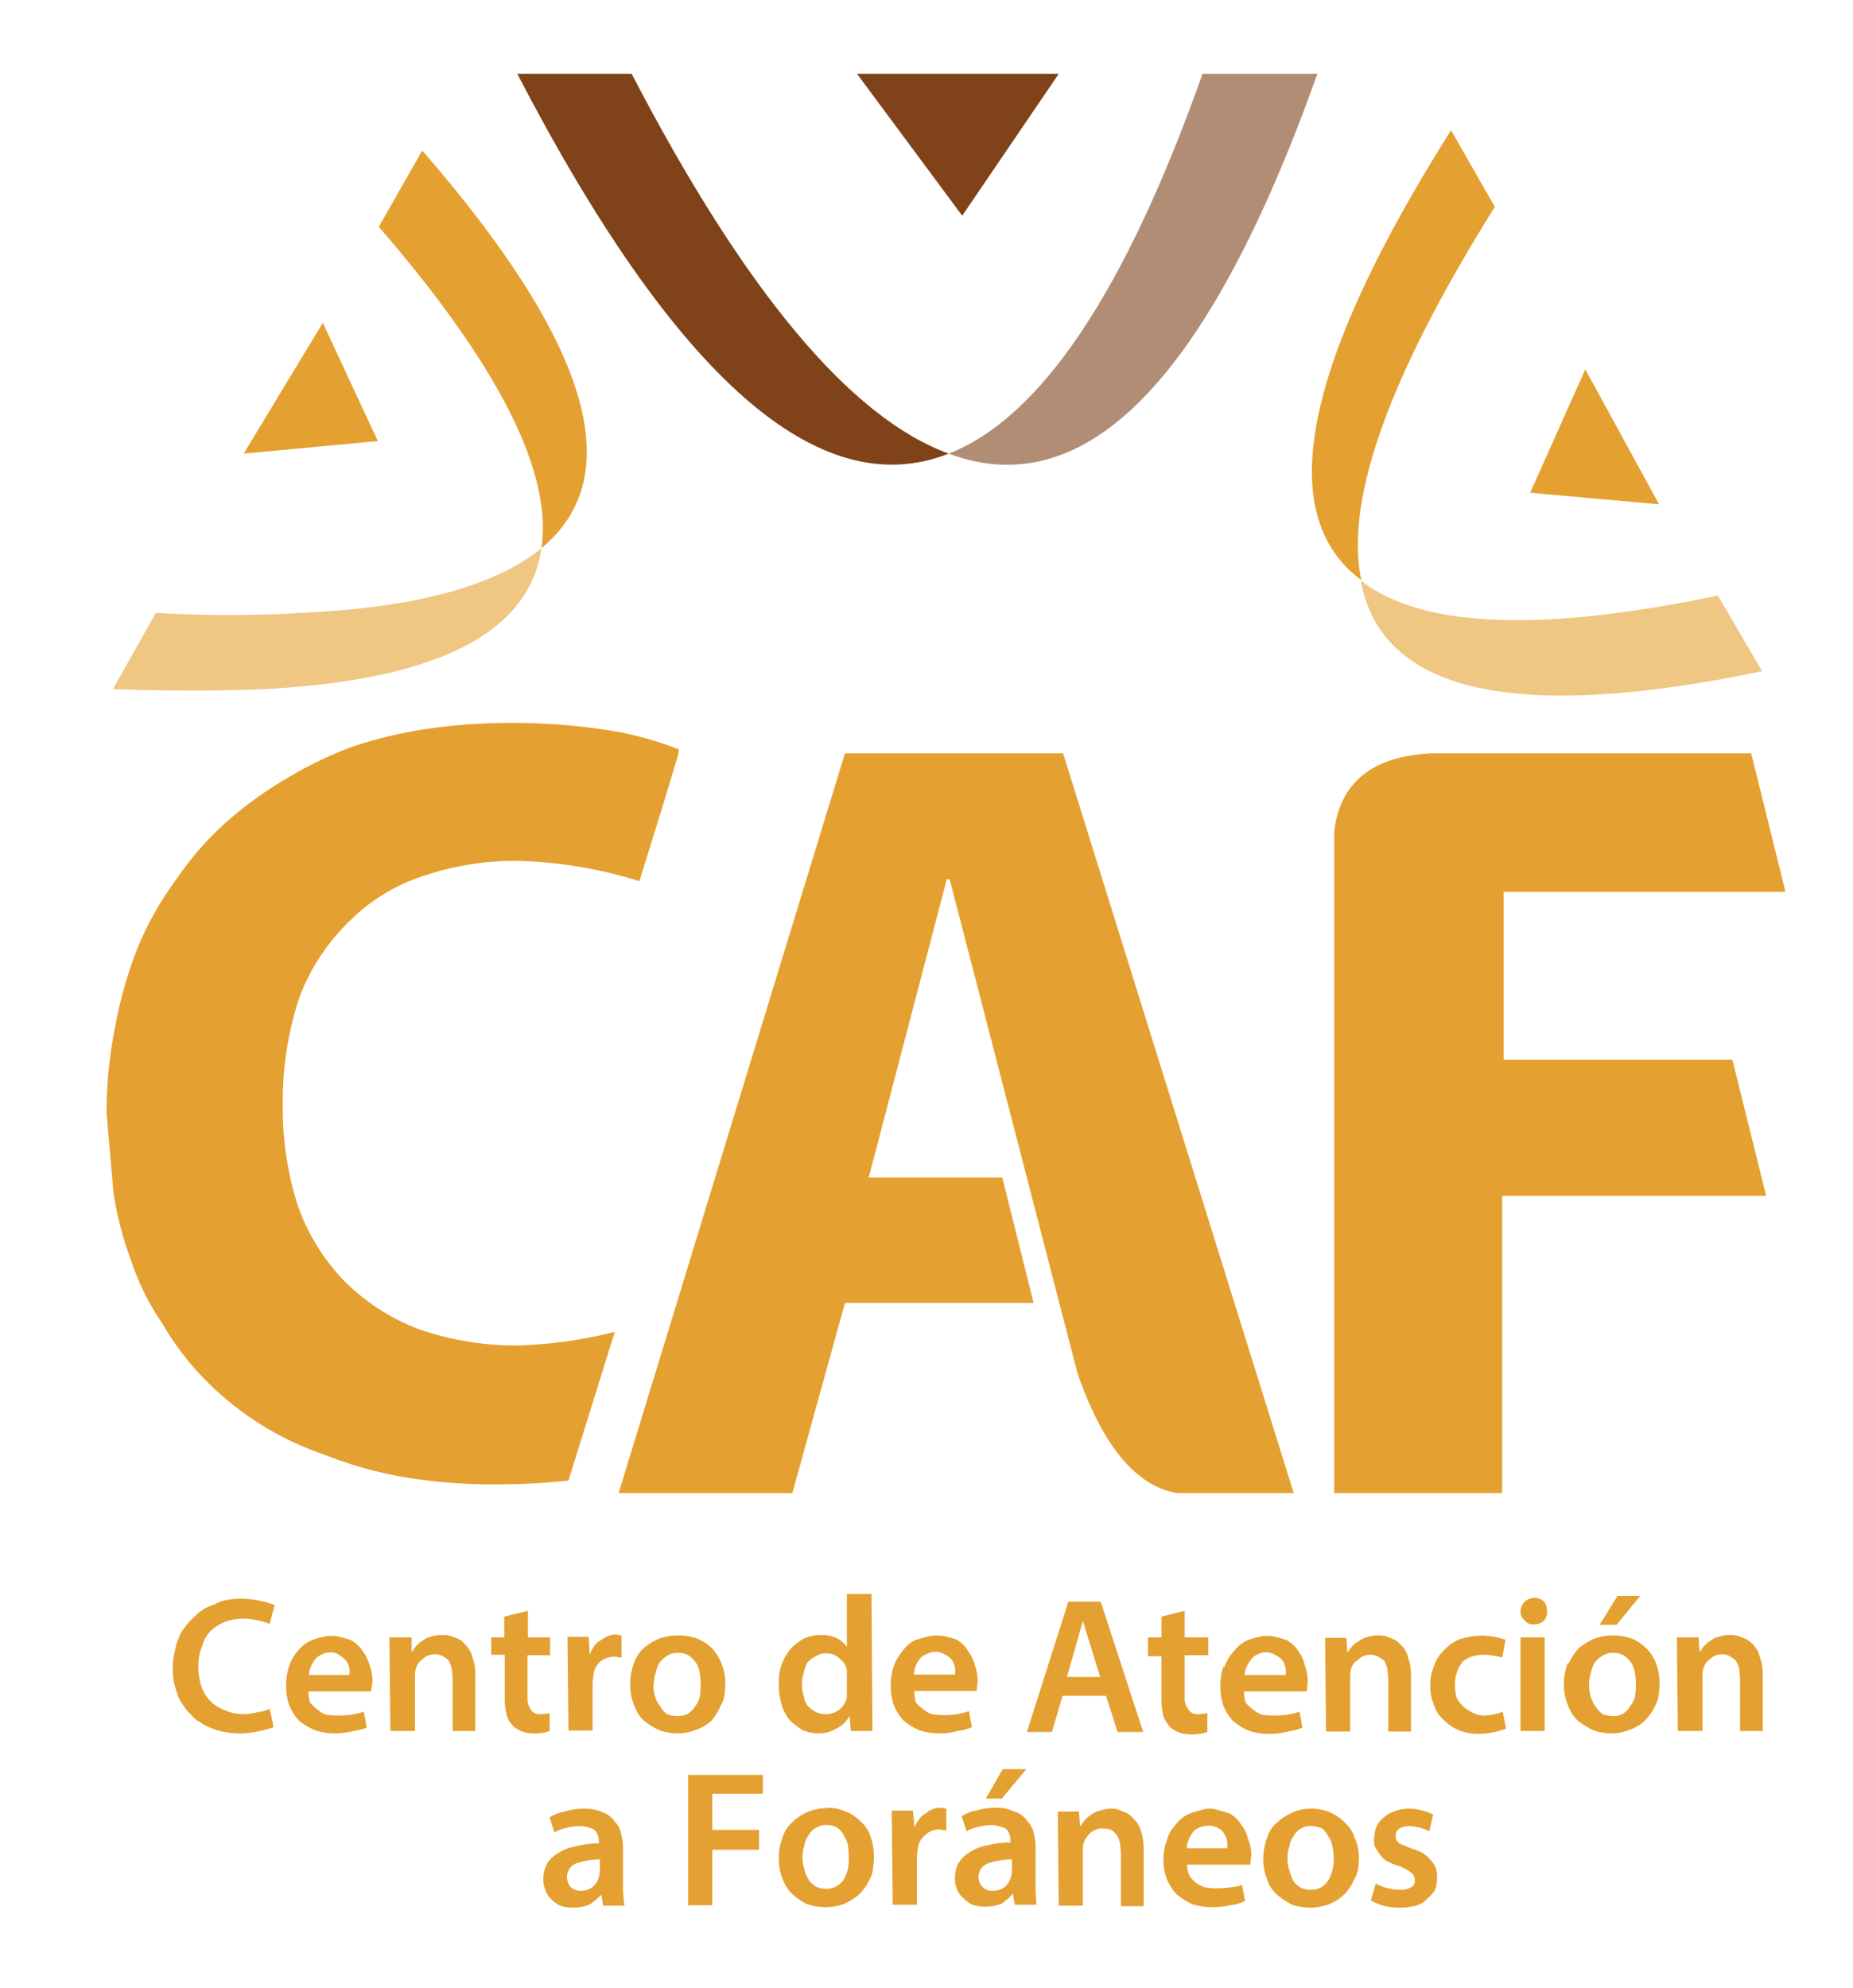
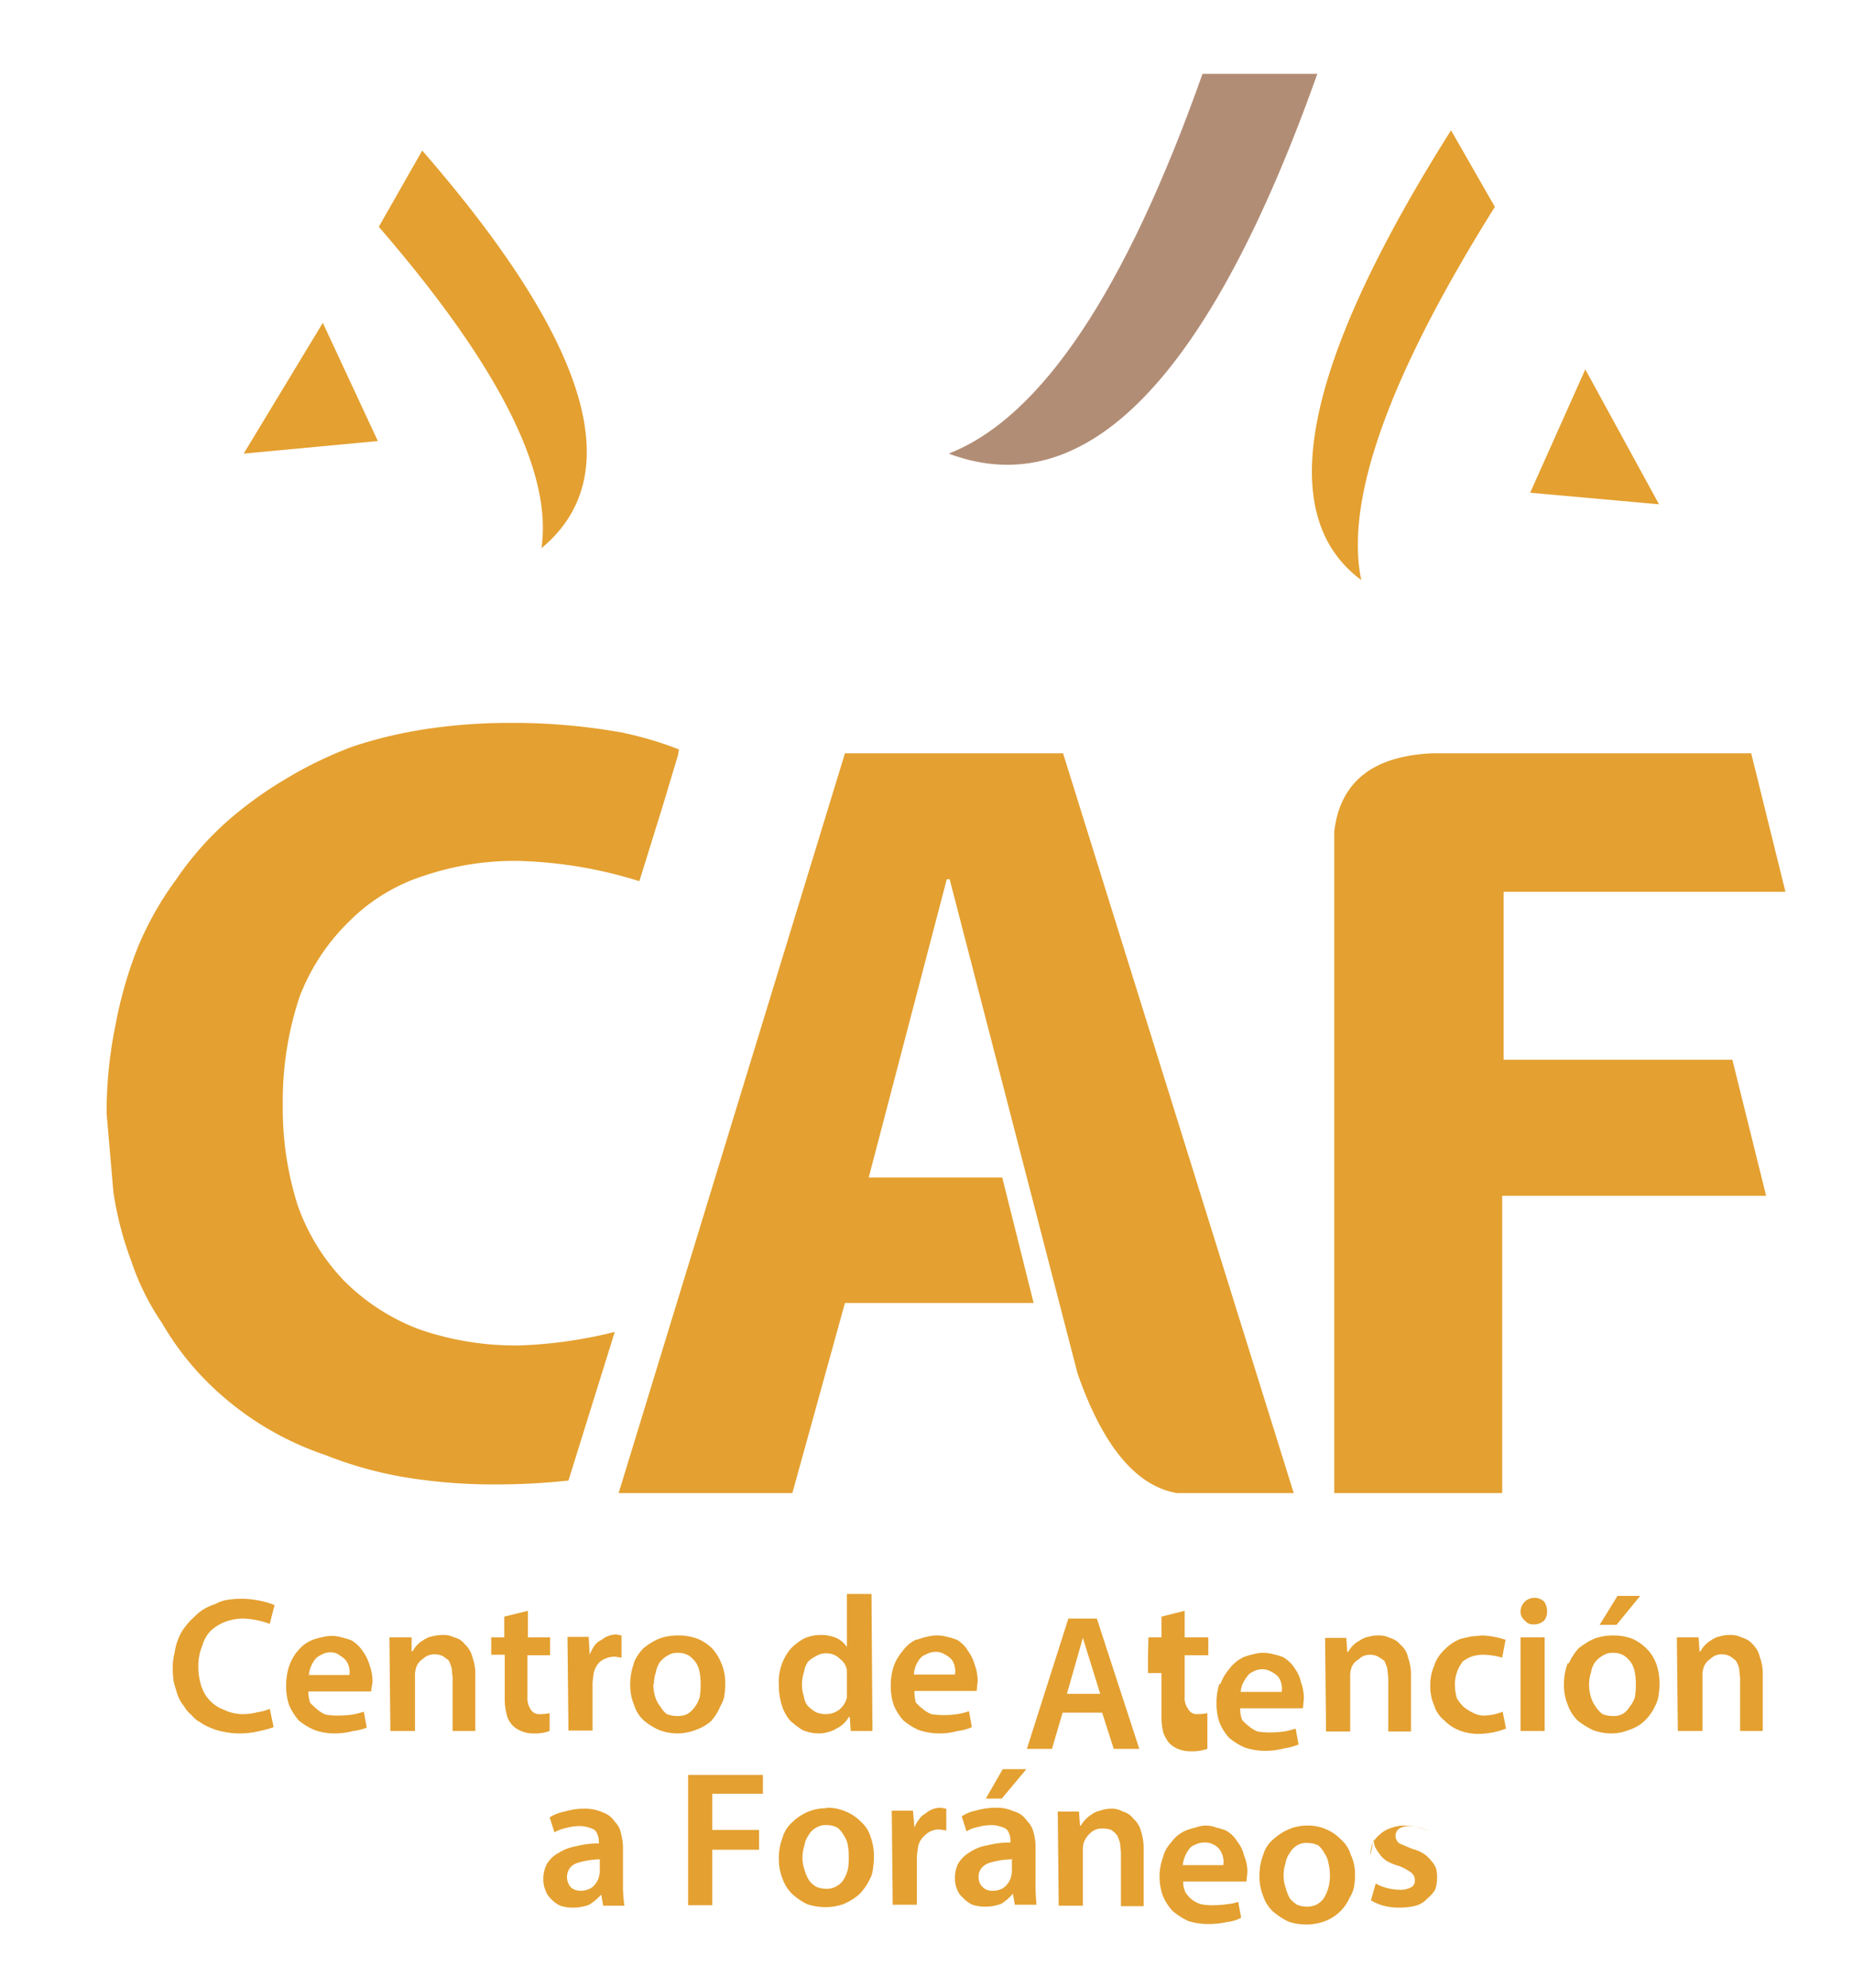
<svg xmlns="http://www.w3.org/2000/svg" id="Layer_1" data-name="Layer 1" viewBox="0 0 192 206">
  <defs>
    <style>.cls-1{fill:#e4a030;}.cls-2{fill:#efc682;}.cls-3{fill:#7f4219;}.cls-4{fill:#b28d75;}</style>
  </defs>
  <g id="Layer0_0_FILL" data-name="Layer0 0 FILL">
-     <path class="cls-1" d="M64.35,190a2.19,2.19,0,0,0-.65-1.25,2.35,2.35,0,0,0-1.2-.95,4.5,4.5,0,0,0-2-.4,6.77,6.77,0,0,0-2,.3,4.33,4.33,0,0,0-1.55.6l.5,1.55a3.85,3.85,0,0,1,1.2-.45,5.2,5.2,0,0,1,1.4-.2,3,3,0,0,1,1.1.2,1.11,1.11,0,0,1,.6.35,2,2,0,0,1,.3,1.15v.1a9.06,9.06,0,0,0-2.4.3,4.84,4.84,0,0,0-1.8.7,3.1,3.1,0,0,0-1.2,1.15,3.38,3.38,0,0,0-.35,1.6,2.62,2.62,0,0,0,.2,1.05,2.13,2.13,0,0,0,.55.9,3.32,3.32,0,0,0,1,.75,4.17,4.17,0,0,0,1.3.2,4.79,4.79,0,0,0,1.7-.3,6.33,6.33,0,0,0,1.25-1.05l.2,1.15h2.2a13.87,13.87,0,0,1-.15-2.3v-3.65a5.6,5.6,0,0,0-.2-1.5m-2.2,2.65V194l-.1.5a2.13,2.13,0,0,1-.7,1.05,2,2,0,0,1-1.2.35,1.49,1.49,0,0,1-1-.35,1.61,1.61,0,0,1-.1-2,1.44,1.44,0,0,1,.7-.5,8.07,8.07,0,0,1,2.4-.4m16.9-6.75V183.9H71.3v13.5h2.5v-5.75h4.85V189.6H73.8v-3.75h5.25m6.6,1.5a5,5,0,0,0-2,.4,5.17,5.17,0,0,0-1.55,1.05,3.29,3.29,0,0,0-1,1.55,6,6,0,0,0-.4,2.25,5.56,5.56,0,0,0,.4,2.1,4.09,4.09,0,0,0,1,1.55,6.58,6.58,0,0,0,1.55,1.05,6.28,6.28,0,0,0,1.9.3,5.66,5.66,0,0,0,1.8-.3,6.16,6.16,0,0,0,1.65-1,5.49,5.49,0,0,0,1.1-1.55,2.77,2.77,0,0,0,.35-1.1,7.54,7.54,0,0,0,.1-1.3,5.68,5.68,0,0,0-.35-2.05,3.29,3.29,0,0,0-1-1.55,4.51,4.51,0,0,0-1.55-1.05,4.83,4.83,0,0,0-2-.4m1.8,2.9a2.31,2.31,0,0,1,.4,1,7.28,7.28,0,0,1,.1,1.25,6.73,6.73,0,0,1-.1,1.25,4,4,0,0,1-.5,1.15,2.25,2.25,0,0,1-.8.65,2,2,0,0,1-.9.2,2.62,2.62,0,0,1-1.05-.2,2.35,2.35,0,0,1-.75-.65,4,4,0,0,1-.5-1.15,3.72,3.72,0,0,1-.2-1.25,4,4,0,0,1,.2-1.25,2.31,2.31,0,0,1,.4-1,2,2,0,0,1,.85-.85,1.77,1.77,0,0,1,1.05-.25,2.37,2.37,0,0,1,1.1.25,2.52,2.52,0,0,1,.7.85m10-2.9a2.33,2.33,0,0,0-1.55.6,1.79,1.79,0,0,0-.7.65,3.23,3.23,0,0,0-.45.8l-.15-1.75h-2.2l.1,9.75H95v-5l.1-.85a2,2,0,0,1,.7-1.3,2,2,0,0,1,1.55-.65l.7.1v-2.25l-.6-.1m8.9-4h-2.45l-1.75,3.05h1.65l2.55-3.05m-1.25,4.4a4.16,4.16,0,0,0-1.9-.4,7.61,7.61,0,0,0-2.1.3,3.8,3.8,0,0,0-1.45.6l.5,1.55a3.29,3.29,0,0,1,1.15-.45,5.62,5.62,0,0,1,1.4-.2,3,3,0,0,1,1.1.2,1.11,1.11,0,0,1,.6.35,2,2,0,0,1,.3,1.15v.1a9.51,9.51,0,0,0-2.4.3,4.46,4.46,0,0,0-1.8.7,3.57,3.57,0,0,0-1.2,1.15,3.38,3.38,0,0,0-.35,1.6,2.62,2.62,0,0,0,.2,1.05,2,2,0,0,0,.6.9,3.5,3.5,0,0,0,1,.75,4.35,4.35,0,0,0,1.35.2,4.64,4.64,0,0,0,1.65-.3,5.09,5.09,0,0,0,1.2-1.05l.2,1.15h2.25a19.91,19.91,0,0,1-.1-2.3v-3.65a5.6,5.6,0,0,0-.2-1.5,2.43,2.43,0,0,0-.7-1.25,2.32,2.32,0,0,0-1.25-.95m-.3,4.85V194l-.1.5a2.13,2.13,0,0,1-.7,1.05,2,2,0,0,1-1.2.35,1.29,1.29,0,0,1-1-.35,1.35,1.35,0,0,1-.45-1.05,1.41,1.41,0,0,1,.3-.95,1.88,1.88,0,0,1,.7-.5,8.07,8.07,0,0,1,2.4-.4m11.55-4.95a2.27,2.27,0,0,0-1.2-.3,3.43,3.43,0,0,0-1.15.2,2.29,2.29,0,0,0-.9.4,3.28,3.28,0,0,0-1.1,1.15h-.1l-.1-1.45h-2.2l.1,9.75h2.5v-5.75a2.52,2.52,0,0,1,.1-.8,2.43,2.43,0,0,1,.7-1,1.72,1.72,0,0,1,1.2-.45,2.71,2.71,0,0,1,.95.15,3,3,0,0,1,.6.55,4.34,4.34,0,0,1,.3.8l.1,1v5.55h2.35v-5.85a5.87,5.87,0,0,0-.3-2,2.46,2.46,0,0,0-.75-1.2,2,2,0,0,0-1.1-.75m26,2.8a3.13,3.13,0,0,0,.1.8,5,5,0,0,0,.5.8,2.51,2.51,0,0,0,.8.75,5.93,5.93,0,0,0,1.25.5,5.78,5.78,0,0,1,1.2.65,1,1,0,0,1,.4.85.71.71,0,0,1-.4.7,2.28,2.28,0,0,1-1.2.25,5.45,5.45,0,0,1-1.35-.2,4,4,0,0,1-1.1-.45l-.5,1.75a5.59,5.59,0,0,0,1.3.55,6.54,6.54,0,0,0,1.65.2,7.14,7.14,0,0,0,1.7-.2,2.46,2.46,0,0,0,1.2-.75,3.55,3.55,0,0,0,.8-.9,3.6,3.6,0,0,0,.2-1.2,3.44,3.44,0,0,0-.1-1,2.33,2.33,0,0,0-.5-.8,3.41,3.41,0,0,0-.8-.75,4.76,4.76,0,0,0-1.2-.5L145,191a1,1,0,0,1-.4-.8.9.9,0,0,1,.4-.75,2,2,0,0,1,1-.25,4.9,4.9,0,0,1,2.1.55l.4-1.75a6.6,6.6,0,0,0-1.1-.4,5.2,5.2,0,0,0-1.4-.2,4,4,0,0,0-1.6.3,2.88,2.88,0,0,0-1,.6,2.77,2.77,0,0,0-.8,1,3.6,3.6,0,0,0-.2,1.2m-18.1-2.9a6.33,6.33,0,0,0-1,.3,3.57,3.57,0,0,0-1.55,1.25,3.39,3.39,0,0,0-.85,1.55,5.68,5.68,0,0,0-.35,2,5.8,5.8,0,0,0,.35,2,5.62,5.62,0,0,0,1,1.55,7.51,7.51,0,0,0,1.65,1.05,7.3,7.3,0,0,0,2.1.3,8.74,8.74,0,0,0,1.85-.2,4.25,4.25,0,0,0,1.5-.45l-.3-1.65a4.57,4.57,0,0,1-1.2.25,9.81,9.81,0,0,1-1.45.1,6.47,6.47,0,0,1-1.2-.1,2.92,2.92,0,0,1-.9-.45,3,3,0,0,1-.7-.75,2.5,2.5,0,0,1-.25-1.15h6.55l.1-1a4.24,4.24,0,0,0-.35-1.7,3.45,3.45,0,0,0-.7-1.45,3.08,3.08,0,0,0-1.2-1.15,6.87,6.87,0,0,0-1-.3,2.86,2.86,0,0,0-2.1,0m2.85,3.9h-4.2a3.38,3.38,0,0,1,.65-1.65,1.17,1.17,0,0,1,.6-.45,2.18,2.18,0,0,1,1-.25,1.83,1.83,0,0,1,1,.25,1.58,1.58,0,0,1,.65.6,2.16,2.16,0,0,1,.3,1.5m10.7-3.7a4.61,4.61,0,0,0-2-.4,4.69,4.69,0,0,0-1.95.4,6,6,0,0,0-1.6,1.05,3.17,3.17,0,0,0-1,1.55,6,6,0,0,0-.4,2.25,5.56,5.56,0,0,0,.4,2.1,3.89,3.89,0,0,0,1,1.55,7.91,7.91,0,0,0,1.6,1.05,5.83,5.83,0,0,0,1.85.3,5.4,5.4,0,0,0,1.8-.3,4.53,4.53,0,0,0,2.7-2.5,3.2,3.2,0,0,0,.45-1.1,7.54,7.54,0,0,0,.1-1.3,4.51,4.51,0,0,0-.45-2.05,3.29,3.29,0,0,0-1-1.55,4.59,4.59,0,0,0-1.5-1.05m.2,3.5a5.16,5.16,0,0,1,.15,1.25,4.76,4.76,0,0,1-.15,1.25,4,4,0,0,1-.5,1.15,2.35,2.35,0,0,1-.75.65,2.38,2.38,0,0,1-.95.2,2.62,2.62,0,0,1-1.05-.2,3.24,3.24,0,0,1-.75-.65,5.1,5.1,0,0,1-.45-1.15,3.72,3.72,0,0,1-.2-1.25,4,4,0,0,1,.2-1.25,2.31,2.31,0,0,1,.4-1,2.19,2.19,0,0,1,.8-.85,1.77,1.77,0,0,1,1.05-.25,2.71,2.71,0,0,1,1.15.25,3,3,0,0,1,.65.85,2.31,2.31,0,0,1,.4,1m-11.3-18.6a6.31,6.31,0,0,0-.3,2,6,6,0,0,0,.3,2,5.52,5.52,0,0,0,1,1.6,6.66,6.66,0,0,0,1.6,1,6.43,6.43,0,0,0,2.1.35,7.13,7.13,0,0,0,2-.25,6.42,6.42,0,0,0,1.5-.4l-.3-1.65a8.77,8.77,0,0,1-1.2.3,10.21,10.21,0,0,1-1.5.1,7.28,7.28,0,0,1-1.25-.1,3.2,3.2,0,0,1-.9-.55,4.38,4.38,0,0,1-.7-.65,3.27,3.27,0,0,1-.2-1.2h6.5l.1-1a4.79,4.79,0,0,0-.3-1.7,3.83,3.83,0,0,0-.65-1.45,3.55,3.55,0,0,0-1.2-1.15,6.33,6.33,0,0,0-1-.3,4,4,0,0,0-1-.15,3.8,3.8,0,0,0-1.1.15,6.33,6.33,0,0,0-1,.3,4,4,0,0,0-1.5,1.25,4.84,4.84,0,0,0-.9,1.55m4.3-1.55a1.85,1.85,0,0,1,1.05.3,2.19,2.19,0,0,1,.7.55,2.16,2.16,0,0,1,.3,1.5h-4.25a2.81,2.81,0,0,1,.65-1.55,1.13,1.13,0,0,1,.55-.5,1.93,1.93,0,0,1,1-.3m-20.9,4.5h4.35l1.2,3.75h2.65l-4.4-13.5H110.7l-4.3,13.5H109l1.1-3.75m.45-1.95,1.65-5.8,1.8,5.8H110.5m8.45-4v1.85h1.4v4.6a6.32,6.32,0,0,0,.2,1.6,3.72,3.72,0,0,0,.6,1.05,2.63,2.63,0,0,0,.9.6,3.17,3.17,0,0,0,1.25.25,4.85,4.85,0,0,0,1.8-.25V177.5a4.85,4.85,0,0,1-1,.1,1,1,0,0,1-1-.55,1.88,1.88,0,0,1-.35-1.25v-4.3h2.45v-1.85h-2.45V166.9l-2.4.6v2.15H119m-24,.2a3.61,3.61,0,0,0-1.5,1.25,4.84,4.84,0,0,0-.9,1.55,6.31,6.31,0,0,0-.3,2,6,6,0,0,0,.3,2,5.52,5.52,0,0,0,1,1.6,6.66,6.66,0,0,0,1.6,1,6.55,6.55,0,0,0,2.15.35,6.42,6.42,0,0,0,1.85-.25,5,5,0,0,0,1.5-.4l-.3-1.65a7,7,0,0,1-1.2.3,9.17,9.17,0,0,1-1.45.1,7.79,7.79,0,0,1-1.25-.1,3.2,3.2,0,0,1-.9-.55,4.38,4.38,0,0,1-.7-.65,4.18,4.18,0,0,1-.15-1.2h6.45l.1-1a4.79,4.79,0,0,0-.3-1.7,4.51,4.51,0,0,0-.7-1.45,3.17,3.17,0,0,0-1.15-1.15,6.33,6.33,0,0,0-1-.3,3.46,3.46,0,0,0-1-.15,4,4,0,0,0-1.15.15,6.33,6.33,0,0,0-1,.3m.9,1.55a1.93,1.93,0,0,1,1-.3,1.72,1.72,0,0,1,1.05.3,2.19,2.19,0,0,1,.7.55,2.16,2.16,0,0,1,.3,1.5H94.7a2.72,2.72,0,0,1,.55-1.55,1.44,1.44,0,0,1,.6-.5M82,170.75a5.28,5.28,0,0,0-1.3,3.8,6.92,6.92,0,0,0,.3,2.1,4.52,4.52,0,0,0,.85,1.6,8.71,8.71,0,0,0,1.3,1,4.24,4.24,0,0,0,1.7.35,3.46,3.46,0,0,0,1-.15,3.42,3.42,0,0,0,.9-.4,2.54,2.54,0,0,0,.7-.5,3.05,3.05,0,0,0,.5-.65h.1l.1,1.45H90.4l-.1-14.2H87.75v5.5a2.7,2.7,0,0,0-1-.9,4,4,0,0,0-1.7-.35,4.24,4.24,0,0,0-1.7.35,5.77,5.77,0,0,0-1.35,1m3.65.55a1.92,1.92,0,0,1,1.4.6,1.71,1.71,0,0,1,.7,1.15v2.85a2.36,2.36,0,0,1-.8,1.25,2.28,2.28,0,0,1-1.4.45,2.38,2.38,0,0,1-1-.2,3.92,3.92,0,0,1-.85-.65,1.93,1.93,0,0,1-.4-.95,4,4,0,0,1-.2-1.25,4.17,4.17,0,0,1,.2-1.3,2.71,2.71,0,0,1,.4-1.05,2.76,2.76,0,0,1,.85-.6,1.85,1.85,0,0,1,1.05-.3m-19.9,1a6.2,6.2,0,0,0-.4,2.25,5.28,5.28,0,0,0,.4,2.1,3.61,3.61,0,0,0,1,1.6,6.66,6.66,0,0,0,1.6,1,5.25,5.25,0,0,0,1.9.35,5.15,5.15,0,0,0,1.85-.35,4.76,4.76,0,0,0,1.6-.9,5.05,5.05,0,0,0,1-1.6,2.71,2.71,0,0,0,.4-1.05,7.91,7.91,0,0,0,.1-1.35,5.17,5.17,0,0,0-.4-2,5.23,5.23,0,0,0-.95-1.55,5,5,0,0,0-1.5-1,5.68,5.68,0,0,0-2.05-.35,5.56,5.56,0,0,0-2,.35,6.66,6.66,0,0,0-1.6,1,4.7,4.7,0,0,0-1,1.55m2.1,2.15a3.87,3.87,0,0,1,.2-1.2,2.71,2.71,0,0,1,.4-1.05,2.75,2.75,0,0,1,.8-.7,1.8,1.8,0,0,1,1.1-.3,2.19,2.19,0,0,1,1.15.3,3.32,3.32,0,0,1,.7.7,2.71,2.71,0,0,1,.4,1.05,6.94,6.94,0,0,1,.1,1.2,7.91,7.91,0,0,1-.1,1.35,3.42,3.42,0,0,1-.5,1,2.51,2.51,0,0,1-.8.75,2.38,2.38,0,0,1-1,.2,3,3,0,0,1-1.1-.2,2.35,2.35,0,0,1-.65-.75,2.9,2.9,0,0,1-.55-1,4.35,4.35,0,0,1-.2-1.35M90,122.05,98.1,91.1h.3l13.25,51.2q3.94,11.3,10.3,12.4h12.1l-23.9-76.65H87.55L64.1,154.7h18L87.55,135H107.1l-3.25-13H90m-29,47.6h-2.2l.1,9.7h2.5v-5l.1-.8a2.17,2.17,0,0,1,.7-1.35,2.48,2.48,0,0,1,1.55-.5l.65.1v-2.3l-.55-.1a2.38,2.38,0,0,0-1.5.55,1.82,1.82,0,0,0-.75.6,5.07,5.07,0,0,0-.5.95l-.1-1.85m-10.1,0v1.85h1.4v4.6a6.32,6.32,0,0,0,.2,1.6A2.41,2.41,0,0,0,54,179.35a3,3,0,0,0,1.2.25,4.46,4.46,0,0,0,1.75-.25V177.5a4.19,4.19,0,0,1-1,.1,1,1,0,0,1-1-.55,2.09,2.09,0,0,1-.3-1.25v-4.3h2.35v-1.85H54.7V166.9l-2.45.6v2.15h-1.4M45,171.4a2,2,0,0,1,.9.2,5.86,5.86,0,0,1,.6.45,4.34,4.34,0,0,1,.3.8l.1,1v5.5h2.35v-5.8a5,5,0,0,0-.3-1.85,2.67,2.67,0,0,0-.8-1.35,1.86,1.86,0,0,0-1.1-.7,2.31,2.31,0,0,0-1.15-.25,4.37,4.37,0,0,0-1.15.15,2.29,2.29,0,0,0-.9.4,2.79,2.79,0,0,0-1.1,1.15h-.1l0-1.45H40.35l.1,9.7H43v-5.7a2.52,2.52,0,0,1,.1-.8,1.61,1.61,0,0,1,.7-.95,1.7,1.7,0,0,1,1.25-.5m-14.25-.3a5.32,5.32,0,0,0-.85,1.55,6.31,6.31,0,0,0-.3,2,6,6,0,0,0,.3,2,6.16,6.16,0,0,0,1,1.6,6.42,6.42,0,0,0,1.65,1,6,6,0,0,0,2,.35,7.45,7.45,0,0,0,2-.25A5.72,5.72,0,0,0,38,179l-.3-1.65a8.77,8.77,0,0,1-1.2.3,11.21,11.21,0,0,1-1.55.1,6.94,6.94,0,0,1-1.2-.1,3.2,3.2,0,0,1-.9-.55c-.23-.2-.47-.42-.7-.65a3.27,3.27,0,0,1-.2-1.2h6.5l.15-1a4.79,4.79,0,0,0-.3-1.7,4.51,4.51,0,0,0-.7-1.45,3.55,3.55,0,0,0-1.2-1.15,8.51,8.51,0,0,0-1-.3,3.46,3.46,0,0,0-1-.15,3.8,3.8,0,0,0-1.1.15,5,5,0,0,0-1,.3,3.57,3.57,0,0,0-1.55,1.25m4.4.3a2.19,2.19,0,0,1,.7.55,2,2,0,0,1,.35,1.5H32a3.09,3.09,0,0,1,.6-1.55,1.44,1.44,0,0,1,.6-.5,1.93,1.93,0,0,1,1-.3,1.63,1.63,0,0,1,1,.3M21,166.8a6.41,6.41,0,0,0-.95.8,6.62,6.62,0,0,0-.9,1,4.37,4.37,0,0,0-.65,1.15,5.68,5.68,0,0,0-.4,1.45,6.16,6.16,0,0,0-.2,1.55,10.21,10.21,0,0,0,.1,1.5c.13.5.27.95.4,1.35a3.6,3.6,0,0,0,.65,1.15,3.17,3.17,0,0,0,.8.95,2.86,2.86,0,0,0,.9.75,5.09,5.09,0,0,0,1.15.6,5.67,5.67,0,0,0,1.4.4,7.2,7.2,0,0,0,1.5.15,8.51,8.51,0,0,0,2.1-.25,9.27,9.27,0,0,0,1.45-.4l-.4-1.9a4.57,4.57,0,0,1-1.25.35,6.2,6.2,0,0,1-1.45.2,4.51,4.51,0,0,1-2.05-.45,3.83,3.83,0,0,1-2.35-2.5,6.31,6.31,0,0,1-.3-2,5.28,5.28,0,0,1,.4-2.1,3.59,3.59,0,0,1,.85-1.55,4.68,4.68,0,0,1,1.5-.95,5.4,5.4,0,0,1,1.95-.35,8.86,8.86,0,0,1,2.7.55l.5-1.95a9.69,9.69,0,0,0-3.35-.65,9.17,9.17,0,0,0-1.45.1,3.71,3.71,0,0,0-1.35.45,5.39,5.39,0,0,0-1.3.6m31.8-91.9a57.88,57.88,0,0,0-8.4.6,46.09,46.09,0,0,0-7.85,1.85,41.73,41.73,0,0,0-7.1,3.45,40.24,40.24,0,0,0-6.25,4.6,32.9,32.9,0,0,0-5,5.8,33.52,33.52,0,0,0-3.9,6.9,43.8,43.8,0,0,0-2.35,8.2,44.37,44.37,0,0,0-.9,9.1l.7,8.1a34.62,34.62,0,0,0,1.85,7.15,25.9,25.9,0,0,0,3.2,6.45,29.41,29.41,0,0,0,4.3,5.7,31.57,31.57,0,0,0,12.6,7.95,40.44,40.44,0,0,0,8.2,2.3,56.22,56.22,0,0,0,9.35.75,69.34,69.34,0,0,0,7.65-.4L63.7,138a47,47,0,0,1-9.8,1.4,30.4,30.4,0,0,1-10.55-1.7,21.93,21.93,0,0,1-7.7-5,21.71,21.71,0,0,1-4.8-7.8,33.15,33.15,0,0,1-1.55-10.4,34.14,34.14,0,0,1,1.75-11.25,21.72,21.72,0,0,1,5.25-7.9,19.14,19.14,0,0,1,7.75-4.65,29.17,29.17,0,0,1,9.65-1.5,45.72,45.72,0,0,1,12.55,2.1l2.45-7.9,1.55-5.15.1-.6a36.49,36.49,0,0,0-5.9-1.75,64,64,0,0,0-11.7-1M33.45,33.45,25.25,47l13.9-1.3-5.7-12.25M43.75,15.6l-4.5,7.9Q57.85,45,56.1,56.8,69.75,45.51,43.75,15.6M177.2,171.9a1.64,1.64,0,0,1,1.2-.5,1.93,1.93,0,0,1,.85.2,5.86,5.86,0,0,1,.6.45,2.79,2.79,0,0,1,.35.8l.1,1v5.5h2.35v-5.8a5,5,0,0,0-.3-1.85,2.82,2.82,0,0,0-.75-1.35,2.38,2.38,0,0,0-1.15-.7,2.43,2.43,0,0,0-1.2-.25,3.32,3.32,0,0,0-1.05.15,2.29,2.29,0,0,0-.9.4,2.79,2.79,0,0,0-1.1,1.15h-.1l-.1-1.45h-2.25l.1,9.7h2.55v-5.7a2.52,2.52,0,0,1,.1-.8,1.61,1.61,0,0,1,.7-.95m-9.6-6.55-1.85,3h1.75l2.45-3H167.6m-7.55,4.3h-2.5v9.7h2.5v-9.7m2.4,2.65a6.2,6.2,0,0,0-.4,2.25,5.28,5.28,0,0,0,.4,2.1,4.35,4.35,0,0,0,1,1.6,8.08,8.08,0,0,0,1.6,1,5.4,5.4,0,0,0,1.95.35,4.63,4.63,0,0,0,1.75-.35,4.17,4.17,0,0,0,1.6-.9,5.12,5.12,0,0,0,1.15-1.6,3.25,3.25,0,0,0,.35-1.05,7.91,7.91,0,0,0,.1-1.35,6,6,0,0,0-.35-2,4.44,4.44,0,0,0-1-1.55,5.12,5.12,0,0,0-1.45-1,5.56,5.56,0,0,0-2-.35,5.68,5.68,0,0,0-2,.35,8.08,8.08,0,0,0-1.6,1,6.18,6.18,0,0,0-1,1.55m2.1,2.15a3.87,3.87,0,0,1,.2-1.2,2.71,2.71,0,0,1,.4-1.05,2.75,2.75,0,0,1,.8-.7,1.9,1.9,0,0,1,1.15-.3,2.09,2.09,0,0,1,1.1.3,3.32,3.32,0,0,1,.7.7,2.71,2.71,0,0,1,.4,1.05,6.94,6.94,0,0,1,.1,1.2,7.91,7.91,0,0,1-.1,1.35,2.9,2.9,0,0,1-.55,1,2.07,2.07,0,0,1-.75.75,2,2,0,0,1-.9.2,3.15,3.15,0,0,1-1.15-.2,3,3,0,0,1-.7-.75,3.42,3.42,0,0,1-.5-1,4.35,4.35,0,0,1-.2-1.35m-4.35-7.55a1.69,1.69,0,0,0-.3-1,1.45,1.45,0,0,0-2.45,1,1.14,1.14,0,0,0,.45.95,1,1,0,0,0,.9.4,1.47,1.47,0,0,0,1.1-.4,1.41,1.41,0,0,0,.3-.95m-8.85,5.3a3.15,3.15,0,0,1,1-.6,3.72,3.72,0,0,1,1.25-.2,7.13,7.13,0,0,1,1.95.3l.35-1.85a8.86,8.86,0,0,0-2.4-.45l-1.15.1-1.1.25a4.7,4.7,0,0,0-1.7,1.15,3.82,3.82,0,0,0-1.05,1.65,4.83,4.83,0,0,0-.4,2,4.89,4.89,0,0,0,.4,2.1,3.17,3.17,0,0,0,1.05,1.55,4.37,4.37,0,0,0,1.6,1.05,5.4,5.4,0,0,0,2,.35,8.38,8.38,0,0,0,2.8-.55l-.35-1.75a5.43,5.43,0,0,1-1.95.4,2.38,2.38,0,0,1-1.15-.3,4.46,4.46,0,0,1-1-.65,4.52,4.52,0,0,1-.65-.85,5.4,5.4,0,0,1-.2-1.45,3.87,3.87,0,0,1,.2-1.2,3.49,3.49,0,0,1,.55-1.05m-7.75.65.1,1v5.5h2.35v-5.8a5,5,0,0,0-.3-1.85,2.31,2.31,0,0,0-.8-1.35,2.1,2.1,0,0,0-1.1-.7,2.43,2.43,0,0,0-1.2-.25,3.6,3.6,0,0,0-1.05.15,2.29,2.29,0,0,0-.9.4,2.7,2.7,0,0,0-1.15,1.15h-.1l-.1-1.45h-2.2l.1,9.7h2.5v-5.7a2.52,2.52,0,0,1,.1-.8,1.54,1.54,0,0,1,.75-.95,1.64,1.64,0,0,1,1.2-.5,1.72,1.72,0,0,1,.85.2,4.18,4.18,0,0,1,.65.45,4.34,4.34,0,0,1,.3.8m12.05-63V92.4H185l-3.55-14.35h-33q-9.3.4-10.2,8.1V154.7h17.4V123.9H183l-3.5-14.1h-23.8m8.55-71.5-5.7,12.75,13.35,1.2-7.65-14m-9.35-16.8-4.55-7.95q-23,36.45-9.3,46.6Q138.45,47.7,154.85,21.5Z" />
-     <path class="cls-2" d="M16.15,63.5,11.7,71.4q8.7.3,15.65,0Q54.2,70,56.1,56.8q-7.16,5.89-24.85,6.7a126.39,126.39,0,0,1-15.1,0m166.4,6L178,61.7q-27.6,5.8-37-1.55Q144.15,77.55,182.55,69.55Z" />
-     <path class="cls-3" d="M88.8,7.65l10.9,14.7,10-14.7H88.8M98.3,47Q83,41.41,65.45,7.65H53.6Q78.16,54.95,98.3,47Z" />
+     <path class="cls-1" d="M64.35,190a2.19,2.19,0,0,0-.65-1.25,2.35,2.35,0,0,0-1.2-.95,4.5,4.5,0,0,0-2-.4,6.77,6.77,0,0,0-2,.3,4.33,4.33,0,0,0-1.55.6l.5,1.55a3.85,3.85,0,0,1,1.2-.45,5.2,5.2,0,0,1,1.4-.2,3,3,0,0,1,1.1.2,1.11,1.11,0,0,1,.6.35,2,2,0,0,1,.3,1.15v.1a9.06,9.06,0,0,0-2.4.3,4.84,4.84,0,0,0-1.8.7,3.1,3.1,0,0,0-1.2,1.15,3.38,3.38,0,0,0-.35,1.6,2.62,2.62,0,0,0,.2,1.05,2.13,2.13,0,0,0,.55.9,3.32,3.32,0,0,0,1,.75,4.17,4.17,0,0,0,1.3.2,4.79,4.79,0,0,0,1.7-.3,6.33,6.33,0,0,0,1.25-1.05l.2,1.15h2.2a13.87,13.87,0,0,1-.15-2.3v-3.65a5.6,5.6,0,0,0-.2-1.5m-2.2,2.65V194l-.1.5a2.13,2.13,0,0,1-.7,1.05,2,2,0,0,1-1.2.35,1.49,1.49,0,0,1-1-.35,1.61,1.61,0,0,1-.1-2,1.44,1.44,0,0,1,.7-.5,8.07,8.07,0,0,1,2.4-.4m16.9-6.75V183.9H71.3v13.5h2.5v-5.75h4.85V189.6H73.8v-3.75h5.25m6.6,1.5a5,5,0,0,0-2,.4,5.17,5.17,0,0,0-1.55,1.05,3.29,3.29,0,0,0-1,1.55,6,6,0,0,0-.4,2.25,5.56,5.56,0,0,0,.4,2.1,4.09,4.09,0,0,0,1,1.55,6.58,6.58,0,0,0,1.55,1.05,6.28,6.28,0,0,0,1.9.3,5.66,5.66,0,0,0,1.8-.3,6.16,6.16,0,0,0,1.65-1,5.49,5.49,0,0,0,1.1-1.55,2.77,2.77,0,0,0,.35-1.1,7.54,7.54,0,0,0,.1-1.3,5.68,5.68,0,0,0-.35-2.05,3.29,3.29,0,0,0-1-1.55,4.51,4.51,0,0,0-1.55-1.05,4.83,4.83,0,0,0-2-.4m1.8,2.9a2.31,2.31,0,0,1,.4,1,7.28,7.28,0,0,1,.1,1.25,6.73,6.73,0,0,1-.1,1.25,4,4,0,0,1-.5,1.15,2.25,2.25,0,0,1-.8.65,2,2,0,0,1-.9.2,2.62,2.62,0,0,1-1.05-.2,2.35,2.35,0,0,1-.75-.65,4,4,0,0,1-.5-1.15,3.72,3.72,0,0,1-.2-1.25,4,4,0,0,1,.2-1.25,2.31,2.31,0,0,1,.4-1,2,2,0,0,1,.85-.85,1.77,1.77,0,0,1,1.05-.25,2.37,2.37,0,0,1,1.1.25,2.52,2.52,0,0,1,.7.85m10-2.9a2.33,2.33,0,0,0-1.55.6,1.79,1.79,0,0,0-.7.65,3.23,3.23,0,0,0-.45.8l-.15-1.75h-2.2l.1,9.75H95v-5l.1-.85a2,2,0,0,1,.7-1.3,2,2,0,0,1,1.55-.65l.7.1v-2.25l-.6-.1m8.9-4h-2.45l-1.75,3.05h1.65l2.55-3.05m-1.25,4.4a4.16,4.16,0,0,0-1.9-.4,7.61,7.61,0,0,0-2.1.3,3.8,3.8,0,0,0-1.45.6l.5,1.55a3.29,3.29,0,0,1,1.15-.45,5.62,5.62,0,0,1,1.4-.2,3,3,0,0,1,1.1.2,1.11,1.11,0,0,1,.6.35,2,2,0,0,1,.3,1.15v.1a9.51,9.51,0,0,0-2.4.3,4.46,4.46,0,0,0-1.8.7,3.57,3.57,0,0,0-1.2,1.15,3.38,3.38,0,0,0-.35,1.6,2.62,2.62,0,0,0,.2,1.05,2,2,0,0,0,.6.9,3.5,3.5,0,0,0,1,.75,4.35,4.35,0,0,0,1.35.2,4.64,4.64,0,0,0,1.65-.3,5.09,5.09,0,0,0,1.2-1.05l.2,1.15h2.25a19.91,19.91,0,0,1-.1-2.3v-3.65a5.6,5.6,0,0,0-.2-1.5,2.43,2.43,0,0,0-.7-1.25,2.32,2.32,0,0,0-1.25-.95m-.3,4.85V194l-.1.5a2.13,2.13,0,0,1-.7,1.05,2,2,0,0,1-1.2.35,1.29,1.29,0,0,1-1-.35,1.35,1.35,0,0,1-.45-1.05,1.41,1.41,0,0,1,.3-.95,1.88,1.88,0,0,1,.7-.5,8.07,8.07,0,0,1,2.4-.4m11.55-4.95a2.27,2.27,0,0,0-1.2-.3,3.43,3.43,0,0,0-1.15.2,2.29,2.29,0,0,0-.9.4,3.28,3.28,0,0,0-1.1,1.15h-.1l-.1-1.45h-2.2l.1,9.75h2.5v-5.75a2.52,2.52,0,0,1,.1-.8,2.43,2.43,0,0,1,.7-1,1.72,1.72,0,0,1,1.2-.45,2.71,2.71,0,0,1,.95.15,3,3,0,0,1,.6.55,4.34,4.34,0,0,1,.3.8l.1,1v5.55h2.35v-5.85a5.87,5.87,0,0,0-.3-2,2.46,2.46,0,0,0-.75-1.2,2,2,0,0,0-1.1-.75m26,2.8a3.13,3.13,0,0,0,.1.8,5,5,0,0,0,.5.8,2.51,2.51,0,0,0,.8.75,5.93,5.93,0,0,0,1.25.5,5.78,5.78,0,0,1,1.2.65,1,1,0,0,1,.4.85.71.71,0,0,1-.4.7,2.28,2.28,0,0,1-1.2.25,5.45,5.45,0,0,1-1.35-.2,4,4,0,0,1-1.1-.45l-.5,1.75a5.59,5.59,0,0,0,1.3.55,6.54,6.54,0,0,0,1.65.2,7.14,7.14,0,0,0,1.7-.2,2.46,2.46,0,0,0,1.2-.75,3.55,3.55,0,0,0,.8-.9,3.6,3.6,0,0,0,.2-1.2,3.44,3.44,0,0,0-.1-1,2.33,2.33,0,0,0-.5-.8,3.41,3.41,0,0,0-.8-.75,4.76,4.76,0,0,0-1.2-.5L145,191a1,1,0,0,1-.4-.8.9.9,0,0,1,.4-.75,2,2,0,0,1,1-.25,4.9,4.9,0,0,1,2.1.55a6.6,6.6,0,0,0-1.1-.4,5.2,5.2,0,0,0-1.4-.2,4,4,0,0,0-1.6.3,2.88,2.88,0,0,0-1,.6,2.77,2.77,0,0,0-.8,1,3.6,3.6,0,0,0-.2,1.2m-18.1-2.9a6.33,6.33,0,0,0-1,.3,3.57,3.57,0,0,0-1.55,1.25,3.39,3.39,0,0,0-.85,1.55,5.68,5.68,0,0,0-.35,2,5.8,5.8,0,0,0,.35,2,5.62,5.62,0,0,0,1,1.55,7.51,7.51,0,0,0,1.65,1.05,7.3,7.3,0,0,0,2.1.3,8.74,8.74,0,0,0,1.85-.2,4.25,4.25,0,0,0,1.5-.45l-.3-1.65a4.57,4.57,0,0,1-1.2.25,9.81,9.81,0,0,1-1.45.1,6.47,6.47,0,0,1-1.2-.1,2.92,2.92,0,0,1-.9-.45,3,3,0,0,1-.7-.75,2.5,2.5,0,0,1-.25-1.15h6.55l.1-1a4.24,4.24,0,0,0-.35-1.7,3.45,3.45,0,0,0-.7-1.45,3.08,3.08,0,0,0-1.2-1.15,6.87,6.87,0,0,0-1-.3,2.86,2.86,0,0,0-2.1,0m2.85,3.9h-4.2a3.38,3.38,0,0,1,.65-1.65,1.17,1.17,0,0,1,.6-.45,2.18,2.18,0,0,1,1-.25,1.83,1.83,0,0,1,1,.25,1.58,1.58,0,0,1,.65.6,2.16,2.16,0,0,1,.3,1.5m10.7-3.7a4.61,4.61,0,0,0-2-.4,4.69,4.69,0,0,0-1.95.4,6,6,0,0,0-1.6,1.05,3.17,3.17,0,0,0-1,1.55,6,6,0,0,0-.4,2.25,5.56,5.56,0,0,0,.4,2.1,3.89,3.89,0,0,0,1,1.55,7.91,7.91,0,0,0,1.6,1.05,5.83,5.83,0,0,0,1.85.3,5.4,5.4,0,0,0,1.8-.3,4.53,4.53,0,0,0,2.7-2.5,3.2,3.2,0,0,0,.45-1.1,7.54,7.54,0,0,0,.1-1.3,4.51,4.51,0,0,0-.45-2.05,3.29,3.29,0,0,0-1-1.55,4.59,4.59,0,0,0-1.5-1.05m.2,3.5a5.16,5.16,0,0,1,.15,1.25,4.76,4.76,0,0,1-.15,1.25,4,4,0,0,1-.5,1.15,2.35,2.35,0,0,1-.75.65,2.38,2.38,0,0,1-.95.2,2.62,2.62,0,0,1-1.05-.2,3.24,3.24,0,0,1-.75-.65,5.1,5.1,0,0,1-.45-1.15,3.72,3.72,0,0,1-.2-1.25,4,4,0,0,1,.2-1.25,2.31,2.31,0,0,1,.4-1,2.19,2.19,0,0,1,.8-.85,1.77,1.77,0,0,1,1.05-.25,2.71,2.71,0,0,1,1.15.25,3,3,0,0,1,.65.85,2.31,2.31,0,0,1,.4,1m-11.3-18.6a6.31,6.31,0,0,0-.3,2,6,6,0,0,0,.3,2,5.52,5.52,0,0,0,1,1.6,6.66,6.66,0,0,0,1.6,1,6.43,6.43,0,0,0,2.1.35,7.13,7.13,0,0,0,2-.25,6.42,6.42,0,0,0,1.5-.4l-.3-1.65a8.77,8.77,0,0,1-1.2.3,10.21,10.21,0,0,1-1.5.1,7.28,7.28,0,0,1-1.25-.1,3.2,3.2,0,0,1-.9-.55,4.38,4.38,0,0,1-.7-.65,3.27,3.27,0,0,1-.2-1.2h6.5l.1-1a4.79,4.79,0,0,0-.3-1.7,3.83,3.83,0,0,0-.65-1.45,3.55,3.55,0,0,0-1.2-1.15,6.33,6.33,0,0,0-1-.3,4,4,0,0,0-1-.15,3.8,3.8,0,0,0-1.1.15,6.33,6.33,0,0,0-1,.3,4,4,0,0,0-1.5,1.25,4.84,4.84,0,0,0-.9,1.55m4.3-1.55a1.85,1.85,0,0,1,1.05.3,2.19,2.19,0,0,1,.7.55,2.16,2.16,0,0,1,.3,1.5h-4.25a2.81,2.81,0,0,1,.65-1.55,1.13,1.13,0,0,1,.55-.5,1.93,1.93,0,0,1,1-.3m-20.9,4.5h4.35l1.2,3.75h2.65l-4.4-13.5H110.7l-4.3,13.5H109l1.1-3.75m.45-1.95,1.65-5.8,1.8,5.8H110.5m8.45-4v1.85h1.4v4.6a6.32,6.32,0,0,0,.2,1.6,3.72,3.72,0,0,0,.6,1.05,2.63,2.63,0,0,0,.9.6,3.17,3.17,0,0,0,1.25.25,4.85,4.85,0,0,0,1.8-.25V177.5a4.85,4.85,0,0,1-1,.1,1,1,0,0,1-1-.55,1.88,1.88,0,0,1-.35-1.25v-4.3h2.45v-1.85h-2.45V166.9l-2.4.6v2.15H119m-24,.2a3.61,3.61,0,0,0-1.5,1.25,4.84,4.84,0,0,0-.9,1.55,6.31,6.31,0,0,0-.3,2,6,6,0,0,0,.3,2,5.52,5.52,0,0,0,1,1.6,6.66,6.66,0,0,0,1.6,1,6.55,6.55,0,0,0,2.15.35,6.42,6.42,0,0,0,1.85-.25,5,5,0,0,0,1.5-.4l-.3-1.65a7,7,0,0,1-1.2.3,9.17,9.17,0,0,1-1.45.1,7.79,7.79,0,0,1-1.25-.1,3.2,3.2,0,0,1-.9-.55,4.38,4.38,0,0,1-.7-.65,4.18,4.18,0,0,1-.15-1.2h6.45l.1-1a4.79,4.79,0,0,0-.3-1.7,4.51,4.51,0,0,0-.7-1.45,3.17,3.17,0,0,0-1.15-1.15,6.33,6.33,0,0,0-1-.3,3.46,3.46,0,0,0-1-.15,4,4,0,0,0-1.15.15,6.33,6.33,0,0,0-1,.3m.9,1.55a1.93,1.93,0,0,1,1-.3,1.72,1.72,0,0,1,1.05.3,2.19,2.19,0,0,1,.7.55,2.16,2.16,0,0,1,.3,1.5H94.7a2.72,2.72,0,0,1,.55-1.55,1.44,1.44,0,0,1,.6-.5M82,170.75a5.28,5.28,0,0,0-1.3,3.8,6.92,6.92,0,0,0,.3,2.1,4.52,4.52,0,0,0,.85,1.6,8.71,8.71,0,0,0,1.3,1,4.24,4.24,0,0,0,1.7.35,3.46,3.46,0,0,0,1-.15,3.42,3.42,0,0,0,.9-.4,2.54,2.54,0,0,0,.7-.5,3.05,3.05,0,0,0,.5-.65h.1l.1,1.45H90.4l-.1-14.2H87.75v5.5a2.7,2.7,0,0,0-1-.9,4,4,0,0,0-1.7-.35,4.24,4.24,0,0,0-1.7.35,5.77,5.77,0,0,0-1.35,1m3.65.55a1.92,1.92,0,0,1,1.4.6,1.71,1.71,0,0,1,.7,1.15v2.85a2.36,2.36,0,0,1-.8,1.25,2.28,2.28,0,0,1-1.4.45,2.38,2.38,0,0,1-1-.2,3.92,3.92,0,0,1-.85-.65,1.93,1.93,0,0,1-.4-.95,4,4,0,0,1-.2-1.25,4.17,4.17,0,0,1,.2-1.3,2.71,2.71,0,0,1,.4-1.05,2.76,2.76,0,0,1,.85-.6,1.85,1.85,0,0,1,1.05-.3m-19.9,1a6.2,6.2,0,0,0-.4,2.25,5.28,5.28,0,0,0,.4,2.1,3.61,3.61,0,0,0,1,1.6,6.66,6.66,0,0,0,1.6,1,5.25,5.25,0,0,0,1.9.35,5.15,5.15,0,0,0,1.85-.35,4.76,4.76,0,0,0,1.6-.9,5.05,5.05,0,0,0,1-1.6,2.71,2.71,0,0,0,.4-1.05,7.91,7.91,0,0,0,.1-1.35,5.17,5.17,0,0,0-.4-2,5.23,5.23,0,0,0-.95-1.55,5,5,0,0,0-1.5-1,5.68,5.68,0,0,0-2.05-.35,5.56,5.56,0,0,0-2,.35,6.66,6.66,0,0,0-1.6,1,4.7,4.7,0,0,0-1,1.55m2.1,2.15a3.87,3.87,0,0,1,.2-1.2,2.71,2.71,0,0,1,.4-1.05,2.75,2.75,0,0,1,.8-.7,1.8,1.8,0,0,1,1.1-.3,2.19,2.19,0,0,1,1.15.3,3.32,3.32,0,0,1,.7.7,2.71,2.71,0,0,1,.4,1.05,6.94,6.94,0,0,1,.1,1.2,7.91,7.91,0,0,1-.1,1.35,3.42,3.42,0,0,1-.5,1,2.51,2.51,0,0,1-.8.75,2.38,2.38,0,0,1-1,.2,3,3,0,0,1-1.1-.2,2.35,2.35,0,0,1-.65-.75,2.9,2.9,0,0,1-.55-1,4.35,4.35,0,0,1-.2-1.35M90,122.05,98.1,91.1h.3l13.25,51.2q3.94,11.3,10.3,12.4h12.1l-23.9-76.65H87.55L64.1,154.7h18L87.55,135H107.1l-3.25-13H90m-29,47.6h-2.2l.1,9.7h2.5v-5l.1-.8a2.17,2.17,0,0,1,.7-1.35,2.48,2.48,0,0,1,1.55-.5l.65.1v-2.3l-.55-.1a2.38,2.38,0,0,0-1.5.55,1.82,1.82,0,0,0-.75.6,5.07,5.07,0,0,0-.5.95l-.1-1.85m-10.1,0v1.85h1.4v4.6a6.32,6.32,0,0,0,.2,1.6A2.41,2.41,0,0,0,54,179.35a3,3,0,0,0,1.2.25,4.46,4.46,0,0,0,1.75-.25V177.5a4.19,4.19,0,0,1-1,.1,1,1,0,0,1-1-.55,2.09,2.09,0,0,1-.3-1.25v-4.3h2.35v-1.85H54.7V166.9l-2.45.6v2.15h-1.4M45,171.4a2,2,0,0,1,.9.2,5.86,5.86,0,0,1,.6.45,4.34,4.34,0,0,1,.3.8l.1,1v5.5h2.35v-5.8a5,5,0,0,0-.3-1.85,2.67,2.67,0,0,0-.8-1.35,1.86,1.86,0,0,0-1.1-.7,2.31,2.31,0,0,0-1.15-.25,4.37,4.37,0,0,0-1.15.15,2.29,2.29,0,0,0-.9.4,2.79,2.79,0,0,0-1.1,1.15h-.1l0-1.45H40.35l.1,9.7H43v-5.7a2.52,2.52,0,0,1,.1-.8,1.61,1.61,0,0,1,.7-.95,1.7,1.7,0,0,1,1.25-.5m-14.25-.3a5.32,5.32,0,0,0-.85,1.55,6.31,6.31,0,0,0-.3,2,6,6,0,0,0,.3,2,6.16,6.16,0,0,0,1,1.6,6.42,6.42,0,0,0,1.65,1,6,6,0,0,0,2,.35,7.45,7.45,0,0,0,2-.25A5.72,5.72,0,0,0,38,179l-.3-1.65a8.77,8.77,0,0,1-1.2.3,11.21,11.21,0,0,1-1.55.1,6.94,6.94,0,0,1-1.2-.1,3.2,3.2,0,0,1-.9-.55c-.23-.2-.47-.42-.7-.65a3.27,3.27,0,0,1-.2-1.2h6.5l.15-1a4.79,4.79,0,0,0-.3-1.7,4.51,4.51,0,0,0-.7-1.45,3.55,3.55,0,0,0-1.2-1.15,8.51,8.51,0,0,0-1-.3,3.46,3.46,0,0,0-1-.15,3.8,3.8,0,0,0-1.1.15,5,5,0,0,0-1,.3,3.57,3.57,0,0,0-1.55,1.25m4.4.3a2.19,2.19,0,0,1,.7.55,2,2,0,0,1,.35,1.5H32a3.09,3.09,0,0,1,.6-1.55,1.44,1.44,0,0,1,.6-.5,1.93,1.93,0,0,1,1-.3,1.63,1.63,0,0,1,1,.3M21,166.8a6.41,6.41,0,0,0-.95.8,6.62,6.62,0,0,0-.9,1,4.37,4.37,0,0,0-.65,1.15,5.68,5.68,0,0,0-.4,1.45,6.16,6.16,0,0,0-.2,1.55,10.21,10.21,0,0,0,.1,1.5c.13.5.27.95.4,1.35a3.6,3.6,0,0,0,.65,1.15,3.17,3.17,0,0,0,.8.95,2.86,2.86,0,0,0,.9.75,5.09,5.09,0,0,0,1.15.6,5.67,5.67,0,0,0,1.4.4,7.2,7.2,0,0,0,1.5.15,8.51,8.51,0,0,0,2.1-.25,9.27,9.27,0,0,0,1.45-.4l-.4-1.9a4.57,4.57,0,0,1-1.25.35,6.2,6.2,0,0,1-1.45.2,4.51,4.51,0,0,1-2.05-.45,3.83,3.83,0,0,1-2.35-2.5,6.31,6.31,0,0,1-.3-2,5.28,5.28,0,0,1,.4-2.1,3.59,3.59,0,0,1,.85-1.55,4.68,4.68,0,0,1,1.5-.95,5.4,5.4,0,0,1,1.95-.35,8.86,8.86,0,0,1,2.7.55l.5-1.95a9.69,9.69,0,0,0-3.35-.65,9.17,9.17,0,0,0-1.45.1,3.71,3.71,0,0,0-1.35.45,5.39,5.39,0,0,0-1.3.6m31.8-91.9a57.88,57.88,0,0,0-8.4.6,46.09,46.09,0,0,0-7.85,1.85,41.73,41.73,0,0,0-7.1,3.45,40.24,40.24,0,0,0-6.25,4.6,32.9,32.9,0,0,0-5,5.8,33.52,33.52,0,0,0-3.9,6.9,43.8,43.8,0,0,0-2.35,8.2,44.37,44.37,0,0,0-.9,9.1l.7,8.1a34.62,34.62,0,0,0,1.85,7.15,25.9,25.9,0,0,0,3.2,6.45,29.41,29.41,0,0,0,4.3,5.7,31.57,31.57,0,0,0,12.6,7.95,40.44,40.44,0,0,0,8.2,2.3,56.22,56.22,0,0,0,9.35.75,69.34,69.34,0,0,0,7.65-.4L63.7,138a47,47,0,0,1-9.8,1.4,30.4,30.4,0,0,1-10.55-1.7,21.93,21.93,0,0,1-7.7-5,21.71,21.71,0,0,1-4.8-7.8,33.15,33.15,0,0,1-1.55-10.4,34.14,34.14,0,0,1,1.75-11.25,21.72,21.72,0,0,1,5.25-7.9,19.14,19.14,0,0,1,7.75-4.65,29.17,29.17,0,0,1,9.65-1.5,45.72,45.72,0,0,1,12.55,2.1l2.45-7.9,1.55-5.15.1-.6a36.49,36.49,0,0,0-5.9-1.75,64,64,0,0,0-11.7-1M33.45,33.45,25.25,47l13.9-1.3-5.7-12.25M43.75,15.6l-4.5,7.9Q57.85,45,56.1,56.8,69.75,45.51,43.75,15.6M177.2,171.9a1.64,1.64,0,0,1,1.2-.5,1.93,1.93,0,0,1,.85.2,5.86,5.86,0,0,1,.6.45,2.79,2.79,0,0,1,.35.8l.1,1v5.5h2.35v-5.8a5,5,0,0,0-.3-1.85,2.82,2.82,0,0,0-.75-1.35,2.38,2.38,0,0,0-1.15-.7,2.43,2.43,0,0,0-1.2-.25,3.32,3.32,0,0,0-1.05.15,2.29,2.29,0,0,0-.9.4,2.79,2.79,0,0,0-1.1,1.15h-.1l-.1-1.45h-2.25l.1,9.7h2.55v-5.7a2.52,2.52,0,0,1,.1-.8,1.61,1.61,0,0,1,.7-.95m-9.6-6.55-1.85,3h1.75l2.45-3H167.6m-7.55,4.3h-2.5v9.7h2.5v-9.7m2.4,2.65a6.2,6.2,0,0,0-.4,2.25,5.28,5.28,0,0,0,.4,2.1,4.35,4.35,0,0,0,1,1.6,8.08,8.08,0,0,0,1.6,1,5.4,5.4,0,0,0,1.95.35,4.63,4.63,0,0,0,1.75-.35,4.17,4.17,0,0,0,1.6-.9,5.12,5.12,0,0,0,1.15-1.6,3.25,3.25,0,0,0,.35-1.05,7.91,7.91,0,0,0,.1-1.35,6,6,0,0,0-.35-2,4.44,4.44,0,0,0-1-1.55,5.12,5.12,0,0,0-1.45-1,5.56,5.56,0,0,0-2-.35,5.68,5.68,0,0,0-2,.35,8.08,8.08,0,0,0-1.6,1,6.18,6.18,0,0,0-1,1.55m2.1,2.15a3.87,3.87,0,0,1,.2-1.2,2.71,2.71,0,0,1,.4-1.05,2.75,2.75,0,0,1,.8-.7,1.9,1.9,0,0,1,1.15-.3,2.09,2.09,0,0,1,1.1.3,3.32,3.32,0,0,1,.7.7,2.71,2.71,0,0,1,.4,1.05,6.94,6.94,0,0,1,.1,1.2,7.91,7.91,0,0,1-.1,1.35,2.9,2.9,0,0,1-.55,1,2.07,2.07,0,0,1-.75.75,2,2,0,0,1-.9.2,3.15,3.15,0,0,1-1.15-.2,3,3,0,0,1-.7-.75,3.42,3.42,0,0,1-.5-1,4.35,4.35,0,0,1-.2-1.35m-4.35-7.55a1.69,1.69,0,0,0-.3-1,1.45,1.45,0,0,0-2.45,1,1.14,1.14,0,0,0,.45.95,1,1,0,0,0,.9.4,1.47,1.47,0,0,0,1.1-.4,1.41,1.41,0,0,0,.3-.95m-8.85,5.3a3.15,3.15,0,0,1,1-.6,3.72,3.72,0,0,1,1.25-.2,7.13,7.13,0,0,1,1.95.3l.35-1.85a8.86,8.86,0,0,0-2.4-.45l-1.15.1-1.1.25a4.7,4.7,0,0,0-1.7,1.15,3.82,3.82,0,0,0-1.05,1.65,4.83,4.83,0,0,0-.4,2,4.89,4.89,0,0,0,.4,2.1,3.17,3.17,0,0,0,1.05,1.55,4.37,4.37,0,0,0,1.6,1.05,5.4,5.4,0,0,0,2,.35,8.38,8.38,0,0,0,2.8-.55l-.35-1.75a5.43,5.43,0,0,1-1.95.4,2.38,2.38,0,0,1-1.15-.3,4.46,4.46,0,0,1-1-.65,4.52,4.52,0,0,1-.65-.85,5.4,5.4,0,0,1-.2-1.45,3.87,3.87,0,0,1,.2-1.2,3.49,3.49,0,0,1,.55-1.05m-7.75.65.1,1v5.5h2.35v-5.8a5,5,0,0,0-.3-1.85,2.31,2.31,0,0,0-.8-1.35,2.1,2.1,0,0,0-1.1-.7,2.43,2.43,0,0,0-1.2-.25,3.6,3.6,0,0,0-1.05.15,2.29,2.29,0,0,0-.9.4,2.7,2.7,0,0,0-1.15,1.15h-.1l-.1-1.45h-2.2l.1,9.7h2.5v-5.7a2.52,2.52,0,0,1,.1-.8,1.54,1.54,0,0,1,.75-.95,1.64,1.64,0,0,1,1.2-.5,1.72,1.72,0,0,1,.85.2,4.18,4.18,0,0,1,.65.45,4.34,4.34,0,0,1,.3.8m12.05-63V92.4H185l-3.55-14.35h-33q-9.3.4-10.2,8.1V154.7h17.4V123.9H183l-3.5-14.1h-23.8m8.55-71.5-5.7,12.75,13.35,1.2-7.65-14m-9.35-16.8-4.55-7.95q-23,36.45-9.3,46.6Q138.45,47.7,154.85,21.5Z" />
    <path class="cls-4" d="M136.5,7.65H124.6Q112.65,41.4,98.3,47,119.65,55,136.5,7.65Z" />
  </g>
</svg>